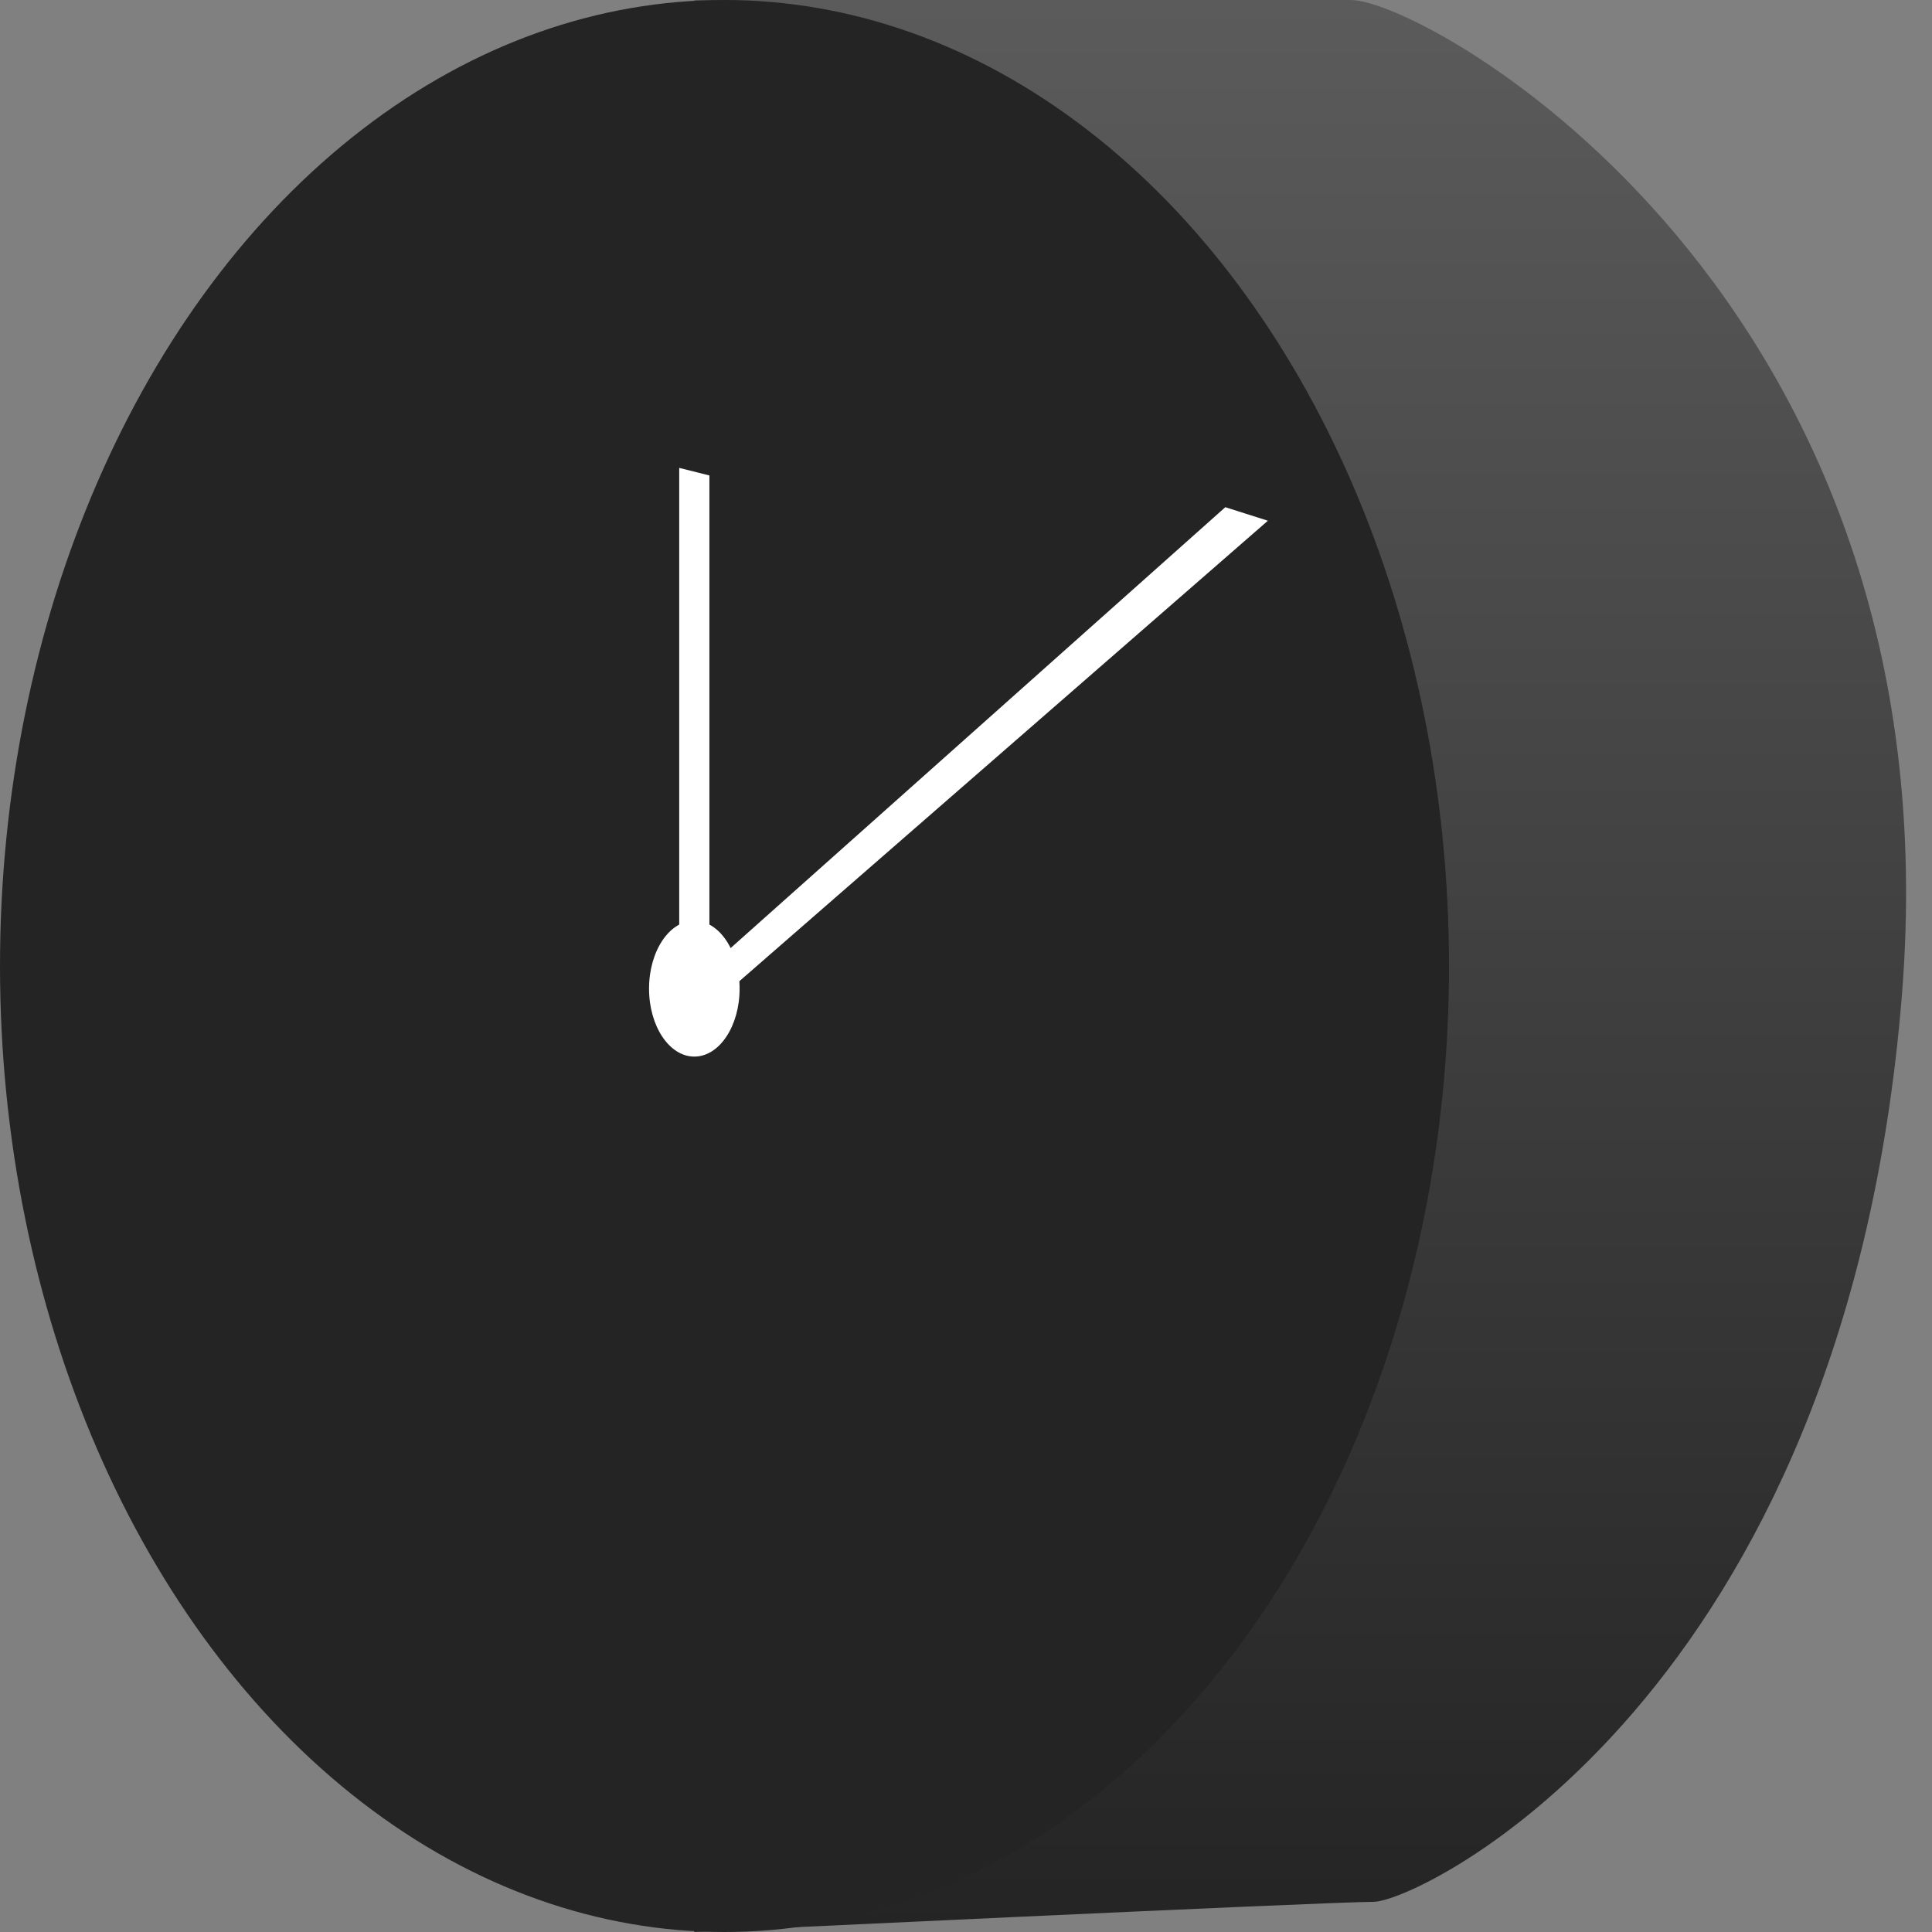
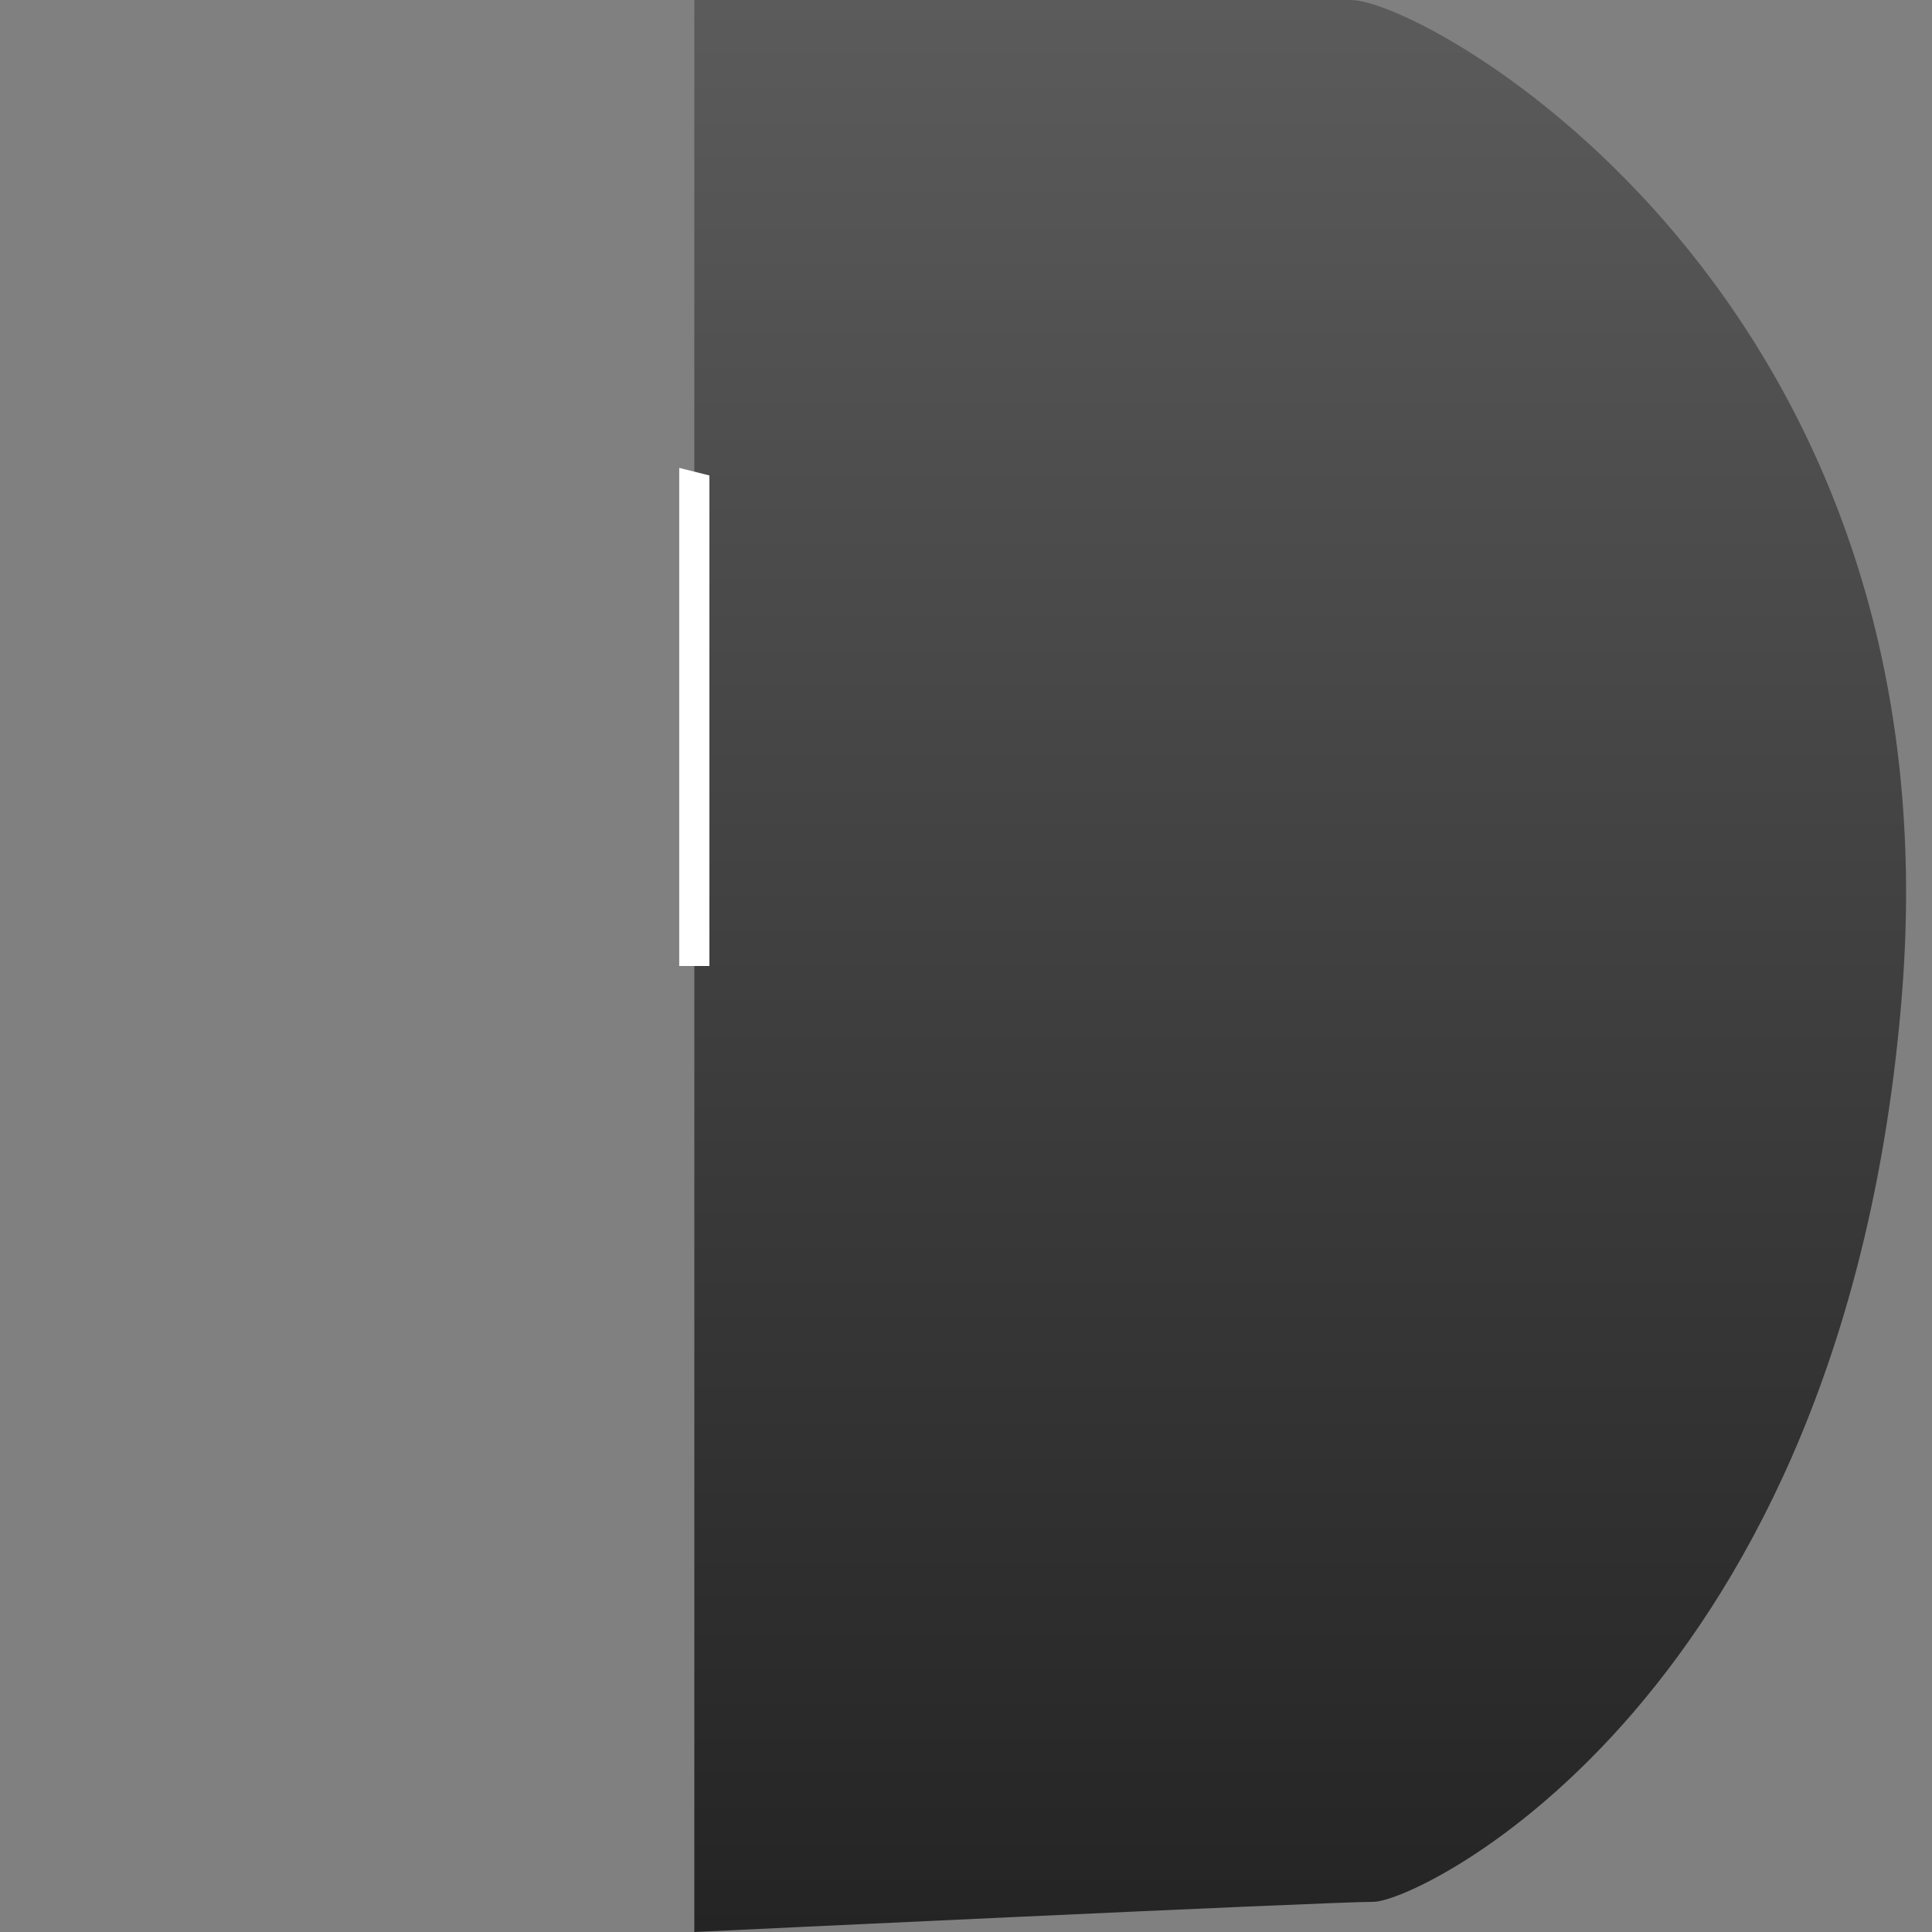
<svg xmlns="http://www.w3.org/2000/svg" width="55" height="55" viewBox="0 0 55 55" fill="none">
  <rect x="0" y="0" width="55" height="55" fill="#808080" stroke="none" />
  <path d="M19.766 0C19.766 0 36.295 0 38.457 0C40.619 0 55.763 8.379 54.141 28.359C52.518 48.34 40.406 54.141 39.102 54.141C37.798 54.141 19.766 55 19.766 55V0Z" fill="url(#paint0_linear_65_133)" />
-   <ellipse cx="20.625" cy="27.5" rx="20.625" ry="27.5" fill="#242424" />
-   <ellipse cx="19.766" cy="28.145" rx="1.289" ry="1.934" fill="white" />
  <path d="M19.336 13.32L20.195 13.535V27.5H19.336V13.32Z" fill="white" />
-   <path d="M34.882 14.439L36.094 14.824L20.337 28.552L19.765 27.911L34.882 14.439Z" fill="white" />
  <defs>
    <linearGradient id="paint0_linear_65_133" x1="37.014" y1="0" x2="37.014" y2="55" gradientUnits="userSpaceOnUse">
      <stop stop-color="#5B5B5B" />
      <stop offset="1" stop-color="#242424" />
    </linearGradient>
  </defs>
</svg>